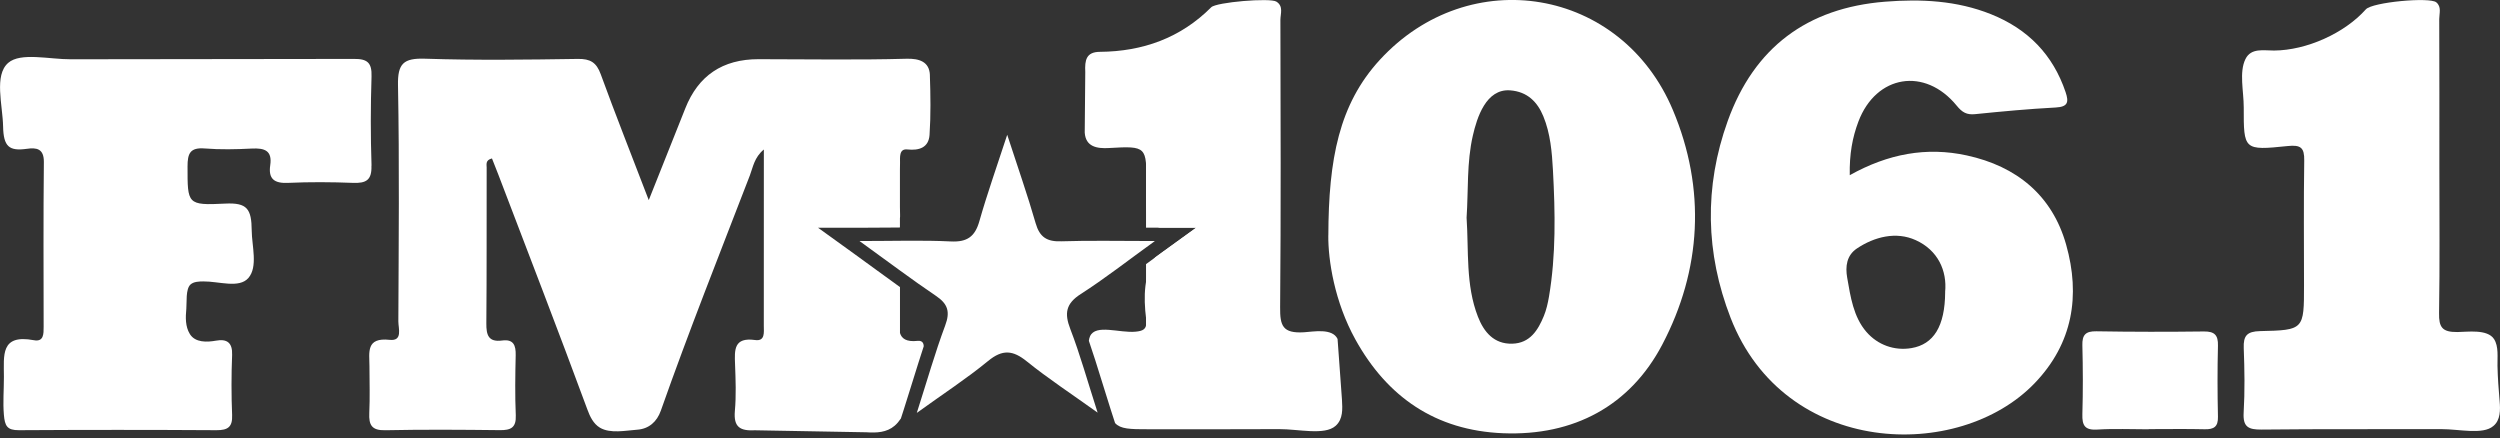
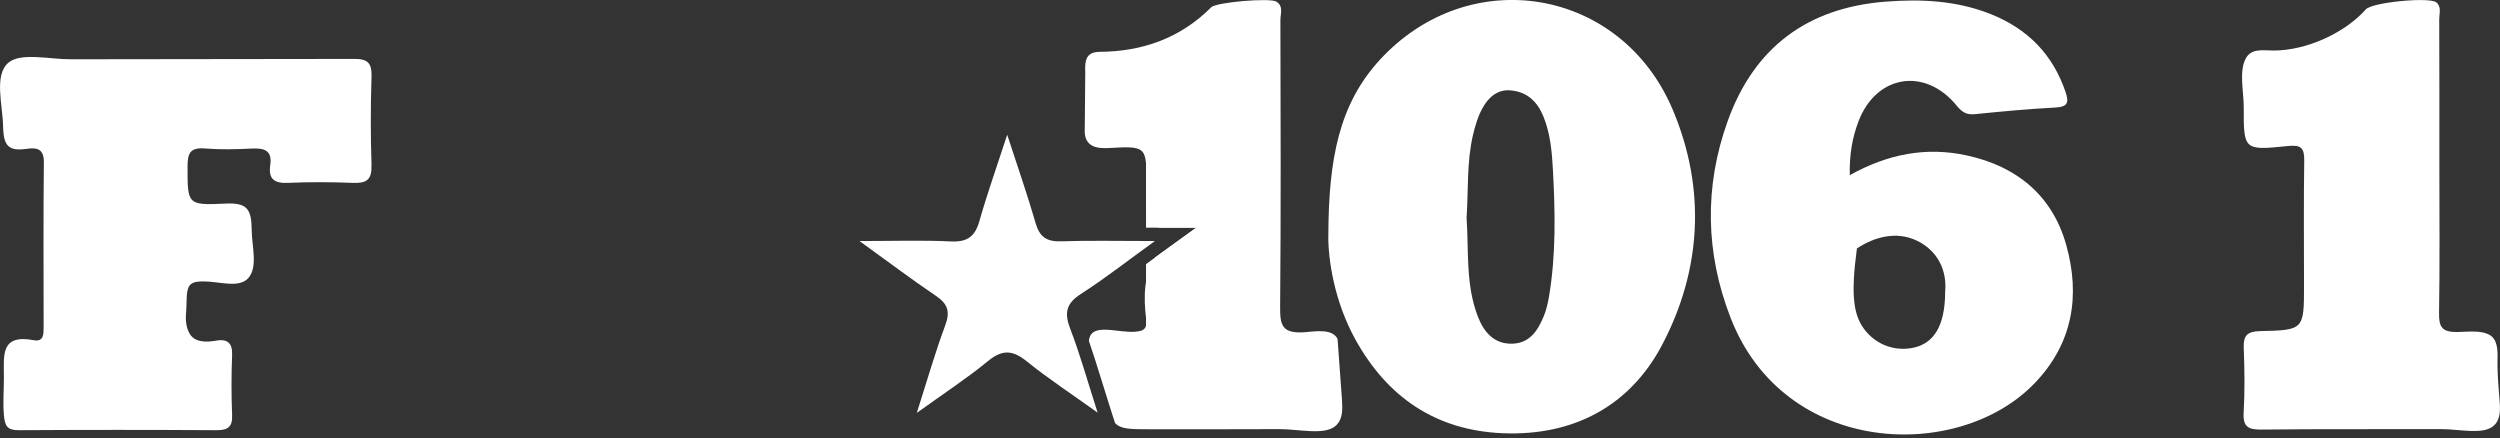
<svg xmlns="http://www.w3.org/2000/svg" width="268" height="47" viewBox="0 0 268 47" fill="none">
  <rect x="0" y="0" width="268" height="47" fill="#333333" stroke="none" />
  <g clip-path="url(#clip0_2394_2037)">
    <path d="M142.399 25.237C142.423 17.062 143.541 11.181 147.915 6.417C157.541 -4.056 173.815 -1.333 179.336 11.802C182.891 20.259 182.4 28.935 178.194 36.943C174.764 43.475 168.737 46.757 161.101 46.442C153.903 46.145 148.72 42.567 145.309 36.413C143.049 32.337 142.37 27.865 142.394 25.232L142.399 25.237ZM157.218 23.336C157.459 26.89 157.102 30.526 158.432 33.947C159.068 35.581 160.147 36.905 162.132 36.843C164.021 36.785 164.878 35.39 165.504 33.866C165.769 33.216 165.928 32.509 166.049 31.812C166.81 27.32 166.718 22.791 166.477 18.271C166.372 16.312 166.203 14.31 165.447 12.471C164.815 10.932 163.736 9.819 161.877 9.685C159.299 9.503 158.331 12.609 157.888 14.539C157.223 17.435 157.416 20.397 157.218 23.336Z" fill="white" />
-     <path d="M198.299 18.777C202.413 16.479 206.527 15.724 210.834 16.661C216.191 17.822 220.002 20.951 221.491 26.231C223.027 31.678 222.223 36.809 218.109 41.085C209.972 49.547 191.313 48.979 185.522 34.076C182.829 27.143 182.67 20.034 185.214 12.963C188.047 5.098 193.722 0.85 202.071 0.182C205.925 -0.124 209.769 0.053 213.436 1.524C217.386 3.106 220.074 5.853 221.433 9.881C221.789 10.941 221.693 11.453 220.373 11.524C217.492 11.677 214.616 11.945 211.745 12.236C210.829 12.332 210.343 12.045 209.76 11.329C206.358 7.162 201.122 8.022 199.224 13.025C198.573 14.745 198.25 16.536 198.294 18.777H198.299ZM208.517 31.314C208.743 29.012 207.736 26.819 205.366 25.744C203.266 24.788 200.939 25.38 199.06 26.637C197.957 27.378 197.807 28.558 198.019 29.771C198.371 31.792 198.684 33.966 200.076 35.577C201.286 36.976 203.078 37.626 204.908 37.316C207.279 36.914 208.502 34.994 208.522 31.31L208.517 31.314Z" fill="white" />
+     <path d="M198.299 18.777C202.413 16.479 206.527 15.724 210.834 16.661C216.191 17.822 220.002 20.951 221.491 26.231C223.027 31.678 222.223 36.809 218.109 41.085C209.972 49.547 191.313 48.979 185.522 34.076C182.829 27.143 182.67 20.034 185.214 12.963C188.047 5.098 193.722 0.85 202.071 0.182C205.925 -0.124 209.769 0.053 213.436 1.524C217.386 3.106 220.074 5.853 221.433 9.881C221.789 10.941 221.693 11.453 220.373 11.524C217.492 11.677 214.616 11.945 211.745 12.236C210.829 12.332 210.343 12.045 209.76 11.329C206.358 7.162 201.122 8.022 199.224 13.025C198.573 14.745 198.25 16.536 198.294 18.777H198.299ZM208.517 31.314C208.743 29.012 207.736 26.819 205.366 25.744C203.266 24.788 200.939 25.38 199.06 26.637C198.371 31.792 198.684 33.966 200.076 35.577C201.286 36.976 203.078 37.626 204.908 37.316C207.279 36.914 208.502 34.994 208.522 31.31L208.517 31.314Z" fill="white" />
    <path d="M39.828 17.75C39.722 14.573 39.727 11.386 39.828 8.204C39.876 6.737 39.399 6.297 37.925 6.316L7.607 6.355C5.295 6.369 2.207 5.581 0.877 6.742C-0.655 8.08 0.289 11.257 0.333 13.569C0.376 15.705 0.969 16.221 2.872 15.954C3.907 15.805 4.717 15.92 4.702 17.377C4.64 23.264 4.673 29.15 4.678 35.037C4.678 35.772 4.702 36.671 3.633 36.47C0.024 35.796 0.419 38.099 0.419 40.393C0.419 41.869 0.304 43.097 0.415 44.449C0.516 45.672 0.766 46.126 2.038 46.117C9.096 46.074 16.154 46.074 23.212 46.117C24.435 46.121 24.936 45.768 24.883 44.492C24.797 42.347 24.797 40.197 24.883 38.051C24.936 36.718 24.315 36.308 23.159 36.518C22.205 36.69 20.933 36.747 20.355 35.811C19.854 35.003 19.887 34.014 19.974 33.102C20.037 32.428 19.887 30.994 20.418 30.502C20.769 30.182 21.352 30.173 21.795 30.168C23.453 30.149 25.635 30.947 26.627 29.8C27.668 28.601 26.998 26.36 26.984 24.716C26.965 22.399 26.502 21.706 24.137 21.826C20.051 22.031 20.104 21.878 20.104 17.846C20.104 16.46 20.369 15.791 21.945 15.915C23.616 16.049 25.312 16.011 26.994 15.925C28.347 15.858 29.205 16.126 28.969 17.712C28.752 19.174 29.398 19.671 30.872 19.604C33.194 19.499 35.526 19.513 37.848 19.604C39.25 19.657 39.871 19.308 39.818 17.764L39.828 17.75Z" fill="white" />
    <path d="M261.5 17.807C261.5 23.063 261.553 28.314 261.467 33.569C261.443 35.084 261.804 35.61 263.432 35.595C264.511 35.586 266.646 35.256 267.359 36.346C267.874 37.134 267.71 38.328 267.73 39.222C267.759 40.493 267.85 41.754 267.961 43.016C268.038 43.909 268.062 45.046 267.282 45.672C266.164 46.632 263.62 45.997 261.708 46.002C255.286 46.026 248.864 45.978 242.447 46.05C241.03 46.064 240.428 45.777 240.52 44.229C240.655 41.926 240.616 39.614 240.529 37.306C240.481 35.992 240.871 35.529 242.278 35.495C246.99 35.395 246.99 35.333 246.99 30.588C246.99 26.13 246.946 21.672 247.014 17.215C247.038 15.819 246.638 15.509 245.226 15.657C240.534 16.144 240.52 16.078 240.529 11.515C240.529 9.766 240.019 7.754 240.712 6.331C241.315 5.103 242.678 5.428 243.786 5.418C247.25 5.394 251.321 3.578 253.619 1.003C254.308 0.229 260.46 -0.335 261.168 0.248C261.756 0.736 261.486 1.438 261.486 2.04C261.51 7.296 261.5 12.547 261.5 17.802V17.807Z" fill="white" />
    <path d="M123.804 25.839C120.802 28.008 118.413 29.881 115.864 31.515C114.26 32.542 114.082 33.579 114.737 35.271C115.787 37.994 116.567 40.823 117.666 44.234C114.78 42.17 112.338 40.569 110.078 38.744C108.58 37.531 107.467 37.43 105.925 38.697C103.651 40.565 101.17 42.18 98.28 44.263C99.393 40.789 100.24 37.798 101.324 34.893C101.874 33.426 101.618 32.581 100.332 31.716C97.755 29.977 95.273 28.099 92.137 25.839C95.842 25.839 98.891 25.734 101.927 25.882C103.685 25.968 104.519 25.366 104.991 23.703C105.834 20.736 106.874 17.822 107.973 14.448C109.1 17.913 110.15 20.899 111.022 23.933C111.456 25.438 112.241 25.92 113.773 25.868C116.885 25.767 120.002 25.839 123.799 25.839H123.804Z" fill="white" />
-     <path d="M230.341 46.021C228.501 46.021 226.655 45.935 224.82 46.05C223.49 46.131 223.196 45.6 223.23 44.406C223.302 41.945 223.293 39.485 223.23 37.024C223.201 35.901 223.567 35.495 224.733 35.514C228.573 35.581 232.417 35.581 236.257 35.533C237.408 35.519 237.794 35.93 237.765 37.058C237.702 39.595 237.707 42.136 237.765 44.678C237.789 45.749 237.331 46.04 236.339 46.016C234.34 45.968 232.335 46.002 230.336 46.002V46.016L230.341 46.021Z" fill="white" />
-     <path d="M99.686 8.06C99.638 6.589 98.501 6.264 97.191 6.297C91.896 6.445 86.597 6.345 81.302 6.345C77.461 6.345 74.847 8.107 73.459 11.63C72.226 14.749 70.978 17.865 69.547 21.453C67.678 16.575 65.978 12.289 64.397 7.955C63.94 6.699 63.284 6.293 61.945 6.316C56.487 6.398 51.028 6.474 45.575 6.293C43.262 6.216 42.617 6.804 42.665 9.145C42.824 17.578 42.737 26.021 42.703 34.458C42.703 35.204 43.195 36.589 41.774 36.432C39.201 36.15 39.601 37.784 39.606 39.27C39.611 40.942 39.664 42.614 39.587 44.282C39.529 45.553 39.842 46.155 41.302 46.121C45.392 46.035 49.487 46.064 53.582 46.112C54.767 46.126 55.345 45.844 55.292 44.526C55.2 42.38 55.234 40.225 55.282 38.08C55.306 37.024 55.056 36.341 53.832 36.503C52.358 36.699 52.127 35.916 52.136 34.673C52.185 29.102 52.156 23.531 52.17 17.956C52.17 17.631 52.021 17.162 52.739 16.985C52.965 17.564 53.196 18.128 53.413 18.696C56.617 27.1 59.864 35.486 62.976 43.923C63.241 44.65 63.612 45.429 64.306 45.844C65.423 46.513 67.076 46.15 68.304 46.064C69.571 45.978 70.424 45.199 70.838 44.033C73.825 35.553 77.154 27.191 80.387 18.801C80.724 17.922 80.85 16.885 81.885 16.025C81.885 22.518 81.89 28.725 81.88 34.927C81.88 35.605 82.044 36.608 80.946 36.451C78.662 36.131 78.739 37.502 78.797 39.041C78.86 40.708 78.927 42.395 78.778 44.053C78.624 45.801 79.342 46.212 80.965 46.126L92.894 46.341C93.953 46.413 95.052 46.37 95.9 45.644C96.16 45.424 96.377 45.156 96.574 44.865L96.907 43.833C97.239 42.791 97.552 41.793 97.851 40.823C98.246 39.556 98.626 38.329 99.022 37.129C99.022 36.771 98.853 36.489 98.362 36.542C97.147 36.675 96.651 36.284 96.478 35.696V30.775C95.678 30.197 94.859 29.604 93.982 28.964C93.13 28.343 92.238 27.688 91.289 27.005C91.289 27.005 90.846 26.685 90.836 26.68L87.695 24.415H92.137C93.274 24.415 94.344 24.406 95.375 24.396C95.75 24.396 96.112 24.391 96.473 24.387V23.402C96.487 23.268 96.497 23.125 96.487 22.963C96.478 22.705 96.478 22.447 96.473 22.189V18.171C96.473 17.936 96.478 17.707 96.483 17.473C96.487 16.866 96.367 15.925 97.263 16.02C98.525 16.159 99.556 15.829 99.648 14.453C99.788 12.361 99.754 10.158 99.682 8.065L99.686 8.06Z" fill="white" />
    <path d="M143.859 42.849L143.387 36.336C142.828 35.151 140.804 35.557 139.783 35.62C137.485 35.758 137.21 34.903 137.23 32.939C137.321 22.671 137.283 12.404 137.259 2.136C137.259 1.477 137.615 0.664 136.825 0.172C136.146 -0.248 130.398 0.229 129.844 0.779C126.554 4.076 122.497 5.519 117.911 5.557C116.437 5.566 116.278 6.446 116.341 7.716L116.283 14.21C116.379 15.72 117.569 15.949 118.884 15.868C122.931 15.629 122.936 15.72 122.868 19.776C122.868 19.857 122.868 19.934 122.868 20.015C122.835 23.025 122.825 23.976 124.314 24.406H128.24L124.651 27C124.372 27.201 124.111 27.392 123.842 27.588C122.652 29.418 122.555 31.726 122.868 34.215C122.878 34.291 122.859 34.373 122.868 34.454C122.955 35.304 122.502 35.486 121.722 35.557C120.021 35.72 117.453 34.707 116.851 36.05C116.784 36.203 116.745 36.365 116.726 36.537C117.203 37.913 117.641 39.332 118.099 40.808C118.393 41.759 118.701 42.748 119.034 43.795L119.535 45.352C120.127 45.992 121.081 46.021 123.157 46.016C127.811 46.016 132.465 46.026 137.124 46.002C139.205 45.992 141.994 46.7 143.175 45.653C143.994 44.927 143.912 43.833 143.859 42.849Z" fill="white" />
    <path d="M122.854 17.525V24.406C123.168 24.406 123.476 24.406 123.799 24.406H128.241L124.651 27C124.025 27.454 123.433 27.884 122.854 28.314V37.411H131.468V17.525H122.854Z" fill="white" />
  </g>
  <defs>
    <clipPath id="clip0_2394_2037">
      <rect width="268" height="46.571" fill="white" />
    </clipPath>
  </defs>
</svg>